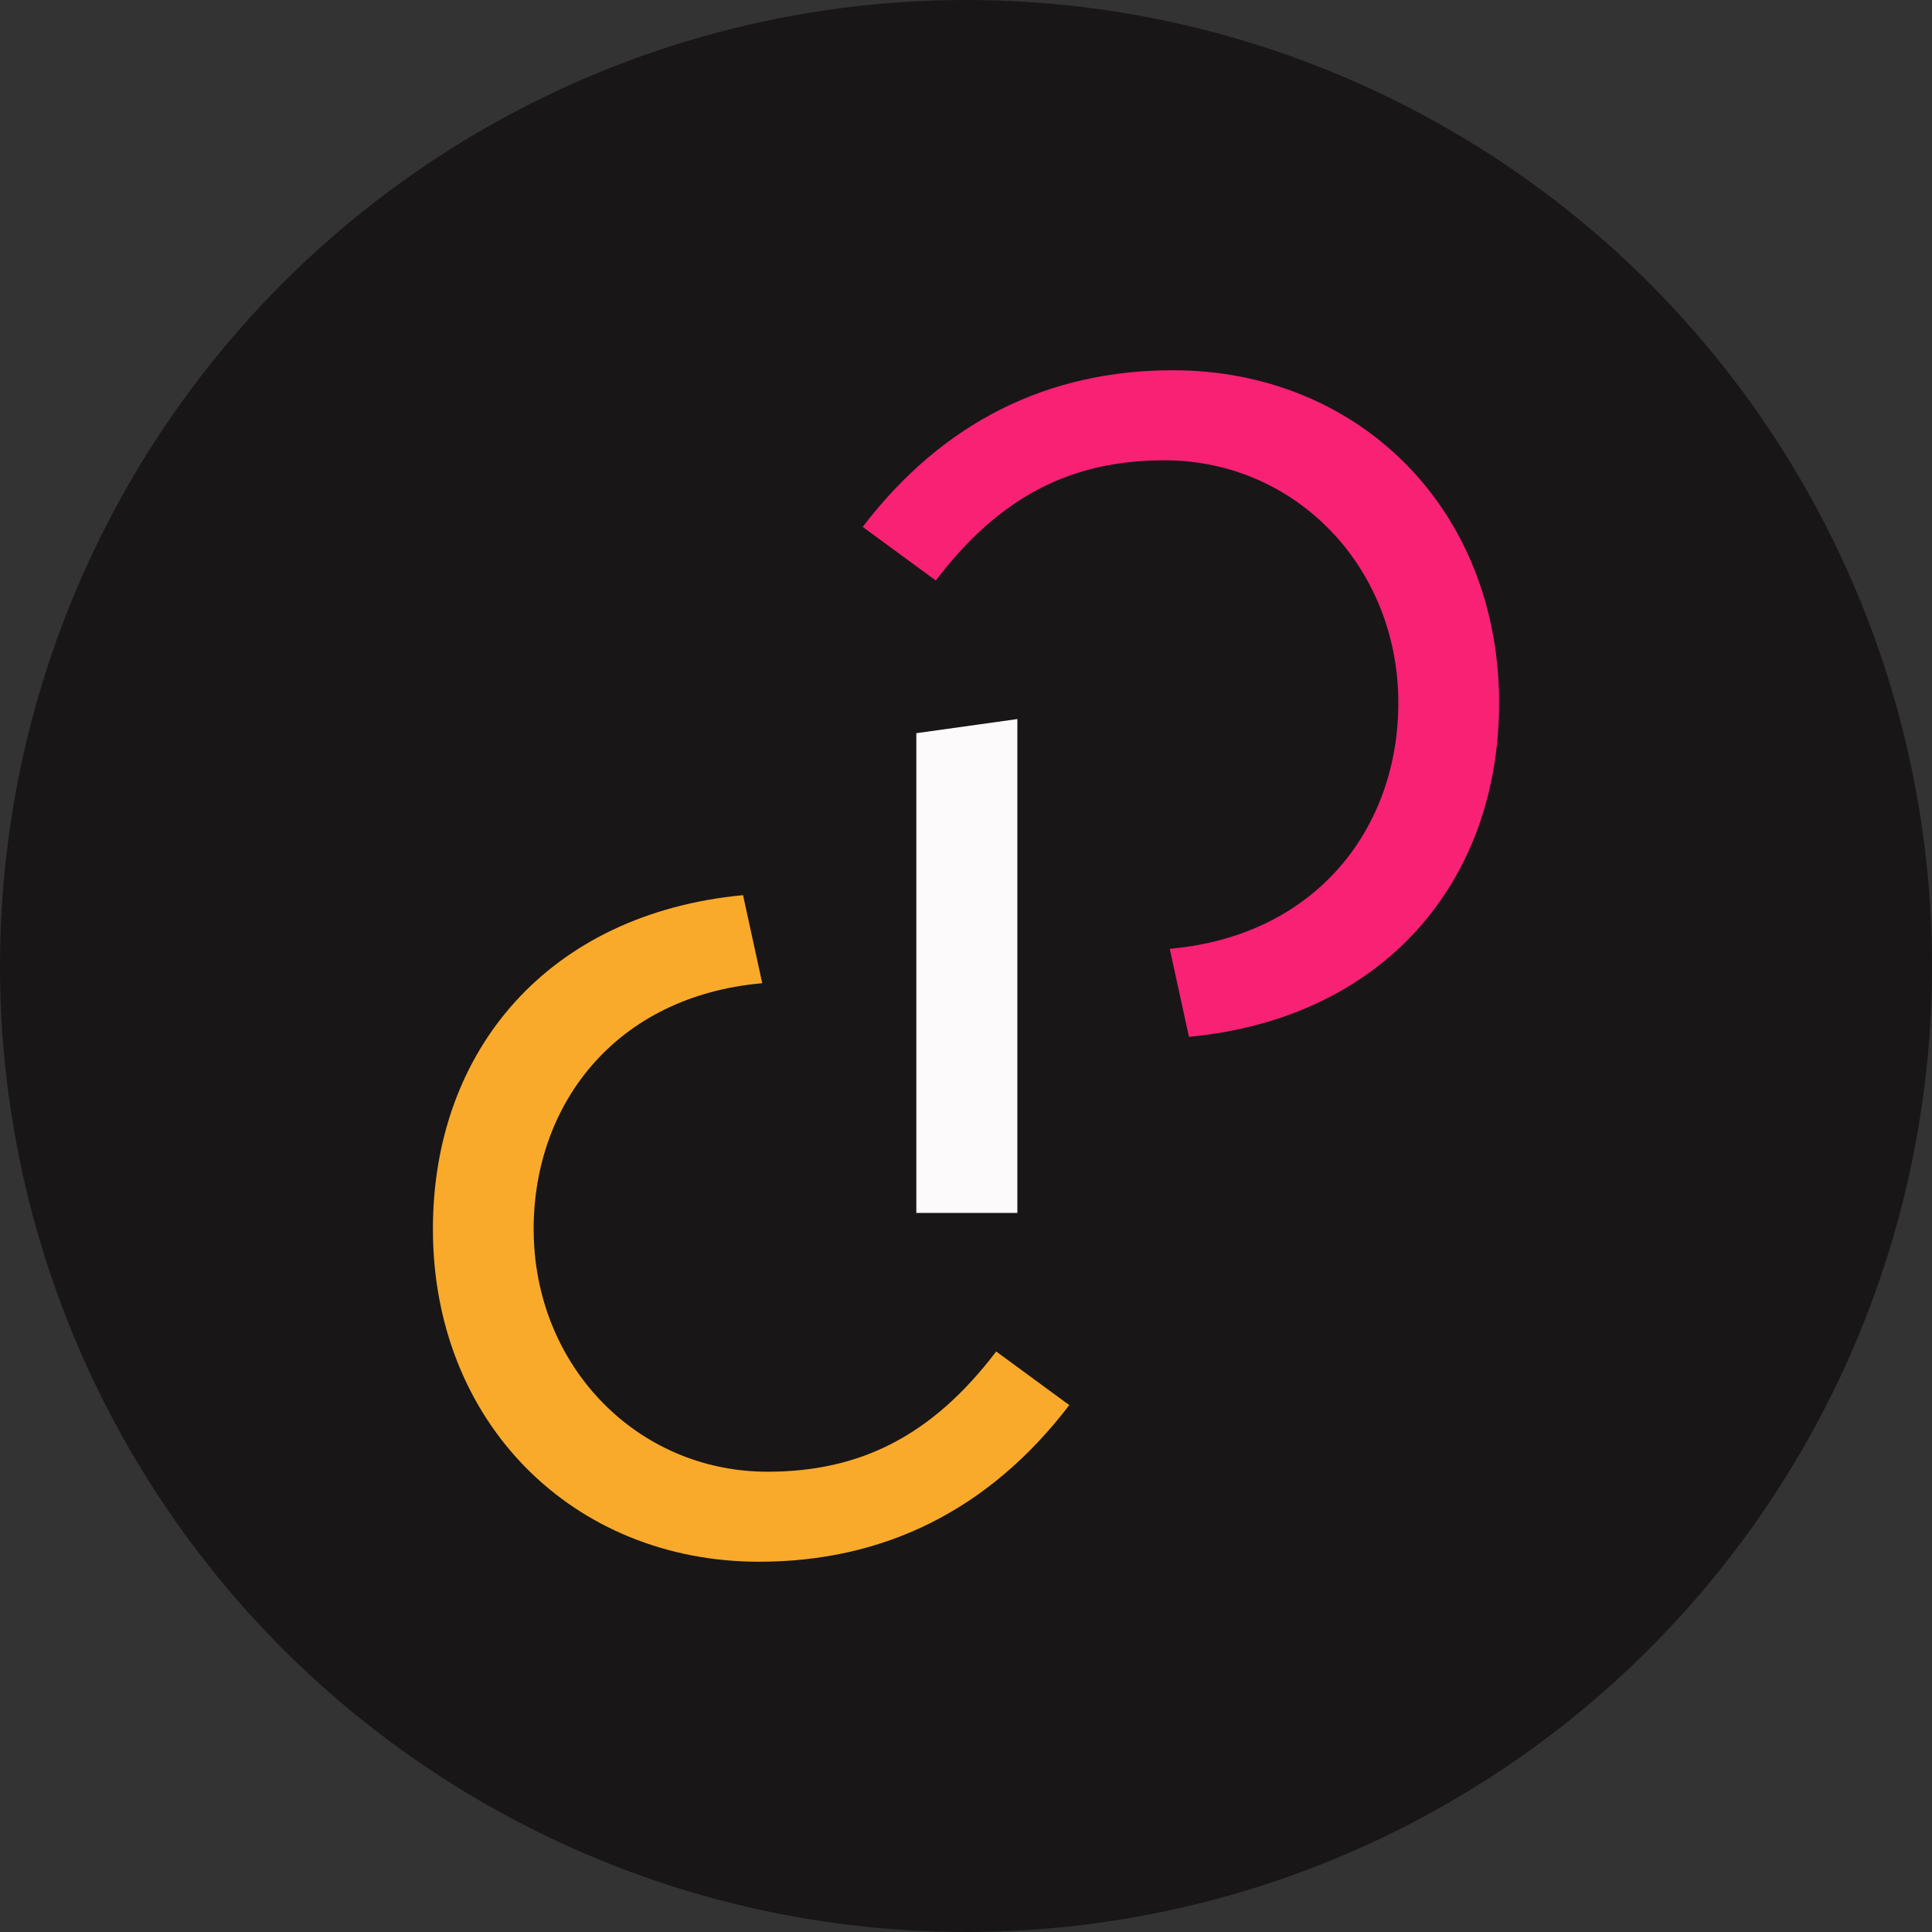
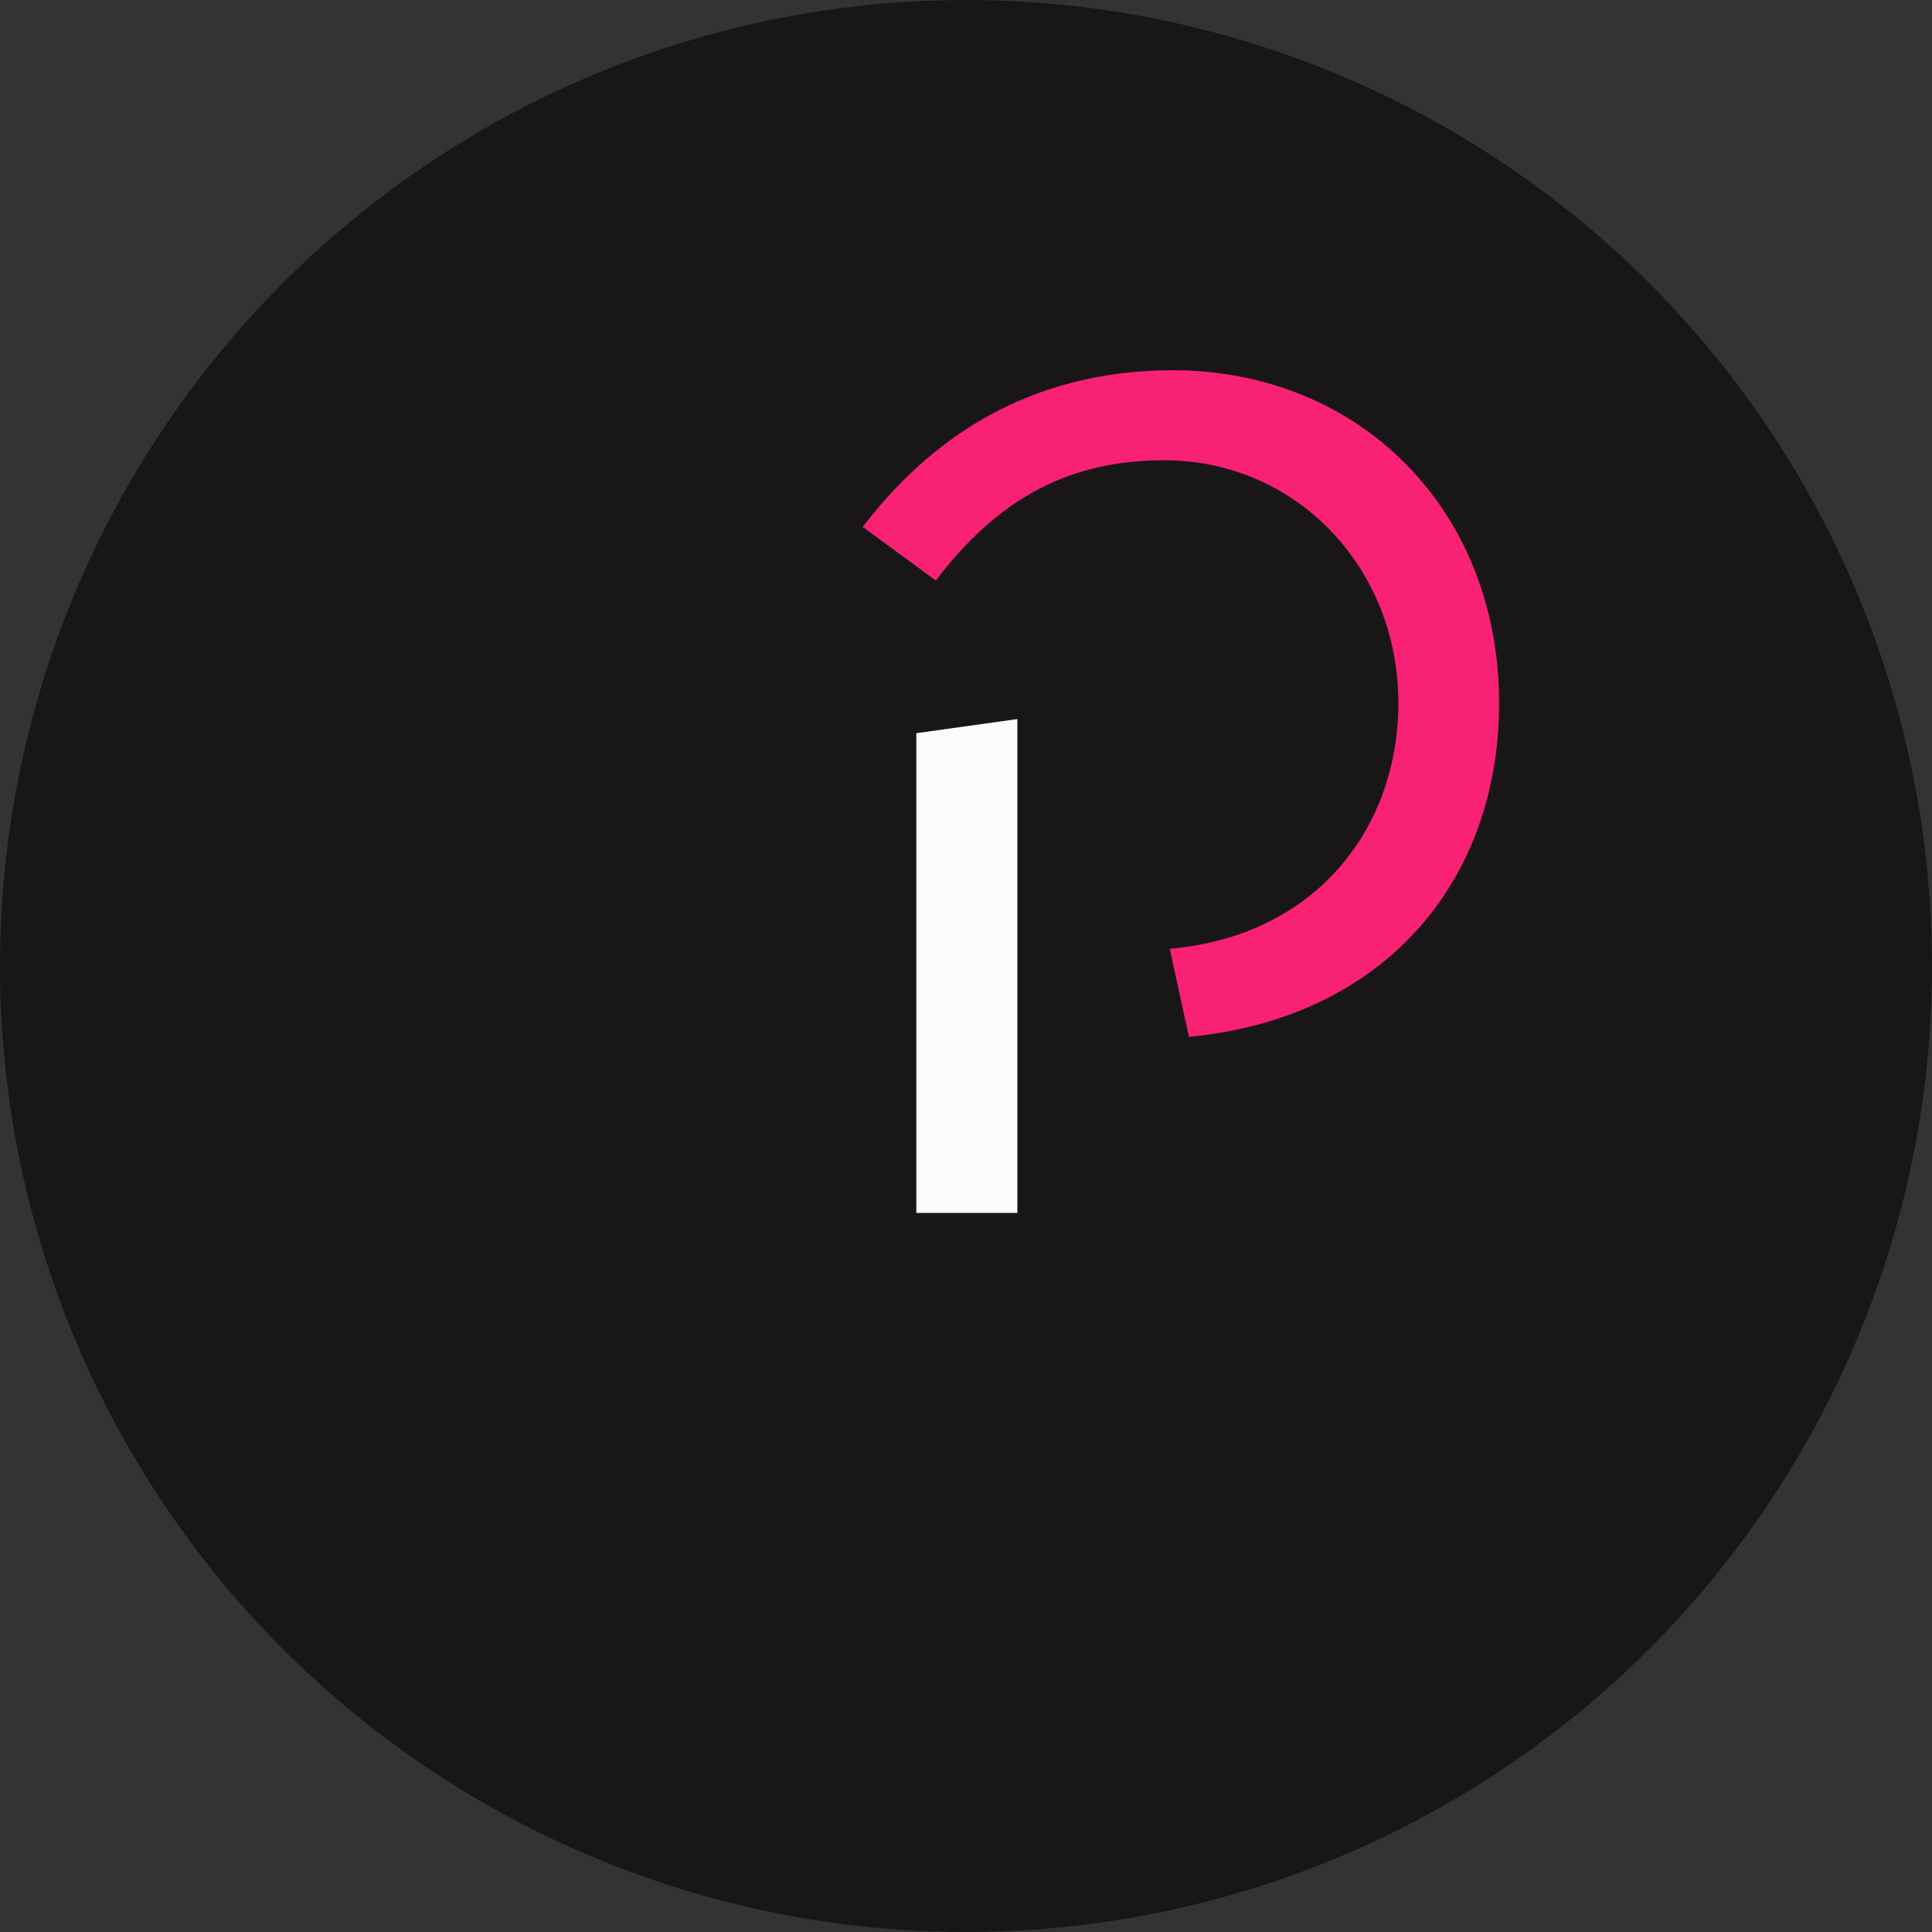
<svg xmlns="http://www.w3.org/2000/svg" id="Layer_2" viewBox="0 0 68.46 68.46">
  <rect x="0" y="0" width="68.46" height="68.46" fill="#333333" stroke="none" />
  <defs>
    <style>.cls-1{fill:#f92174;}.cls-1,.cls-2,.cls-3,.cls-4{stroke-width:0px;}.cls-2{fill:#f9aa2b;}.cls-3{fill:#191618;}.cls-4{fill:#fcfafb;}</style>
  </defs>
  <g id="Layer_1-2">
    <circle class="cls-3" cx="34.23" cy="34.23" r="34.23" />
    <path class="cls-1" d="M49.55,24.91c0-4.83-3.65-8.6-8.29-8.6-3.27,0-5.82,1.26-8.1,4.26l-2.59-1.9c2.85-3.73,6.58-5.55,10.99-5.55,6.58,0,11.56,4.91,11.56,11.79,0,6.35-4.11,11.18-10.99,11.83l-.68-3.12c5.21-.46,8.1-4.3,8.1-8.71Z" />
-     <path class="cls-2" d="M18.91,43.55c0,4.83,3.65,8.6,8.29,8.6,3.27,0,5.82-1.26,8.1-4.26l2.59,1.9c-2.85,3.73-6.58,5.55-10.99,5.55-6.58,0-11.56-4.91-11.56-11.79,0-6.35,4.11-11.18,10.99-11.83l.68,3.12c-5.21.46-8.1,4.3-8.1,8.71Z" />
    <polygon class="cls-4" points="36.05 42.98 32.47 42.98 32.47 25.98 36.05 25.48 36.05 42.98" />
  </g>
</svg>